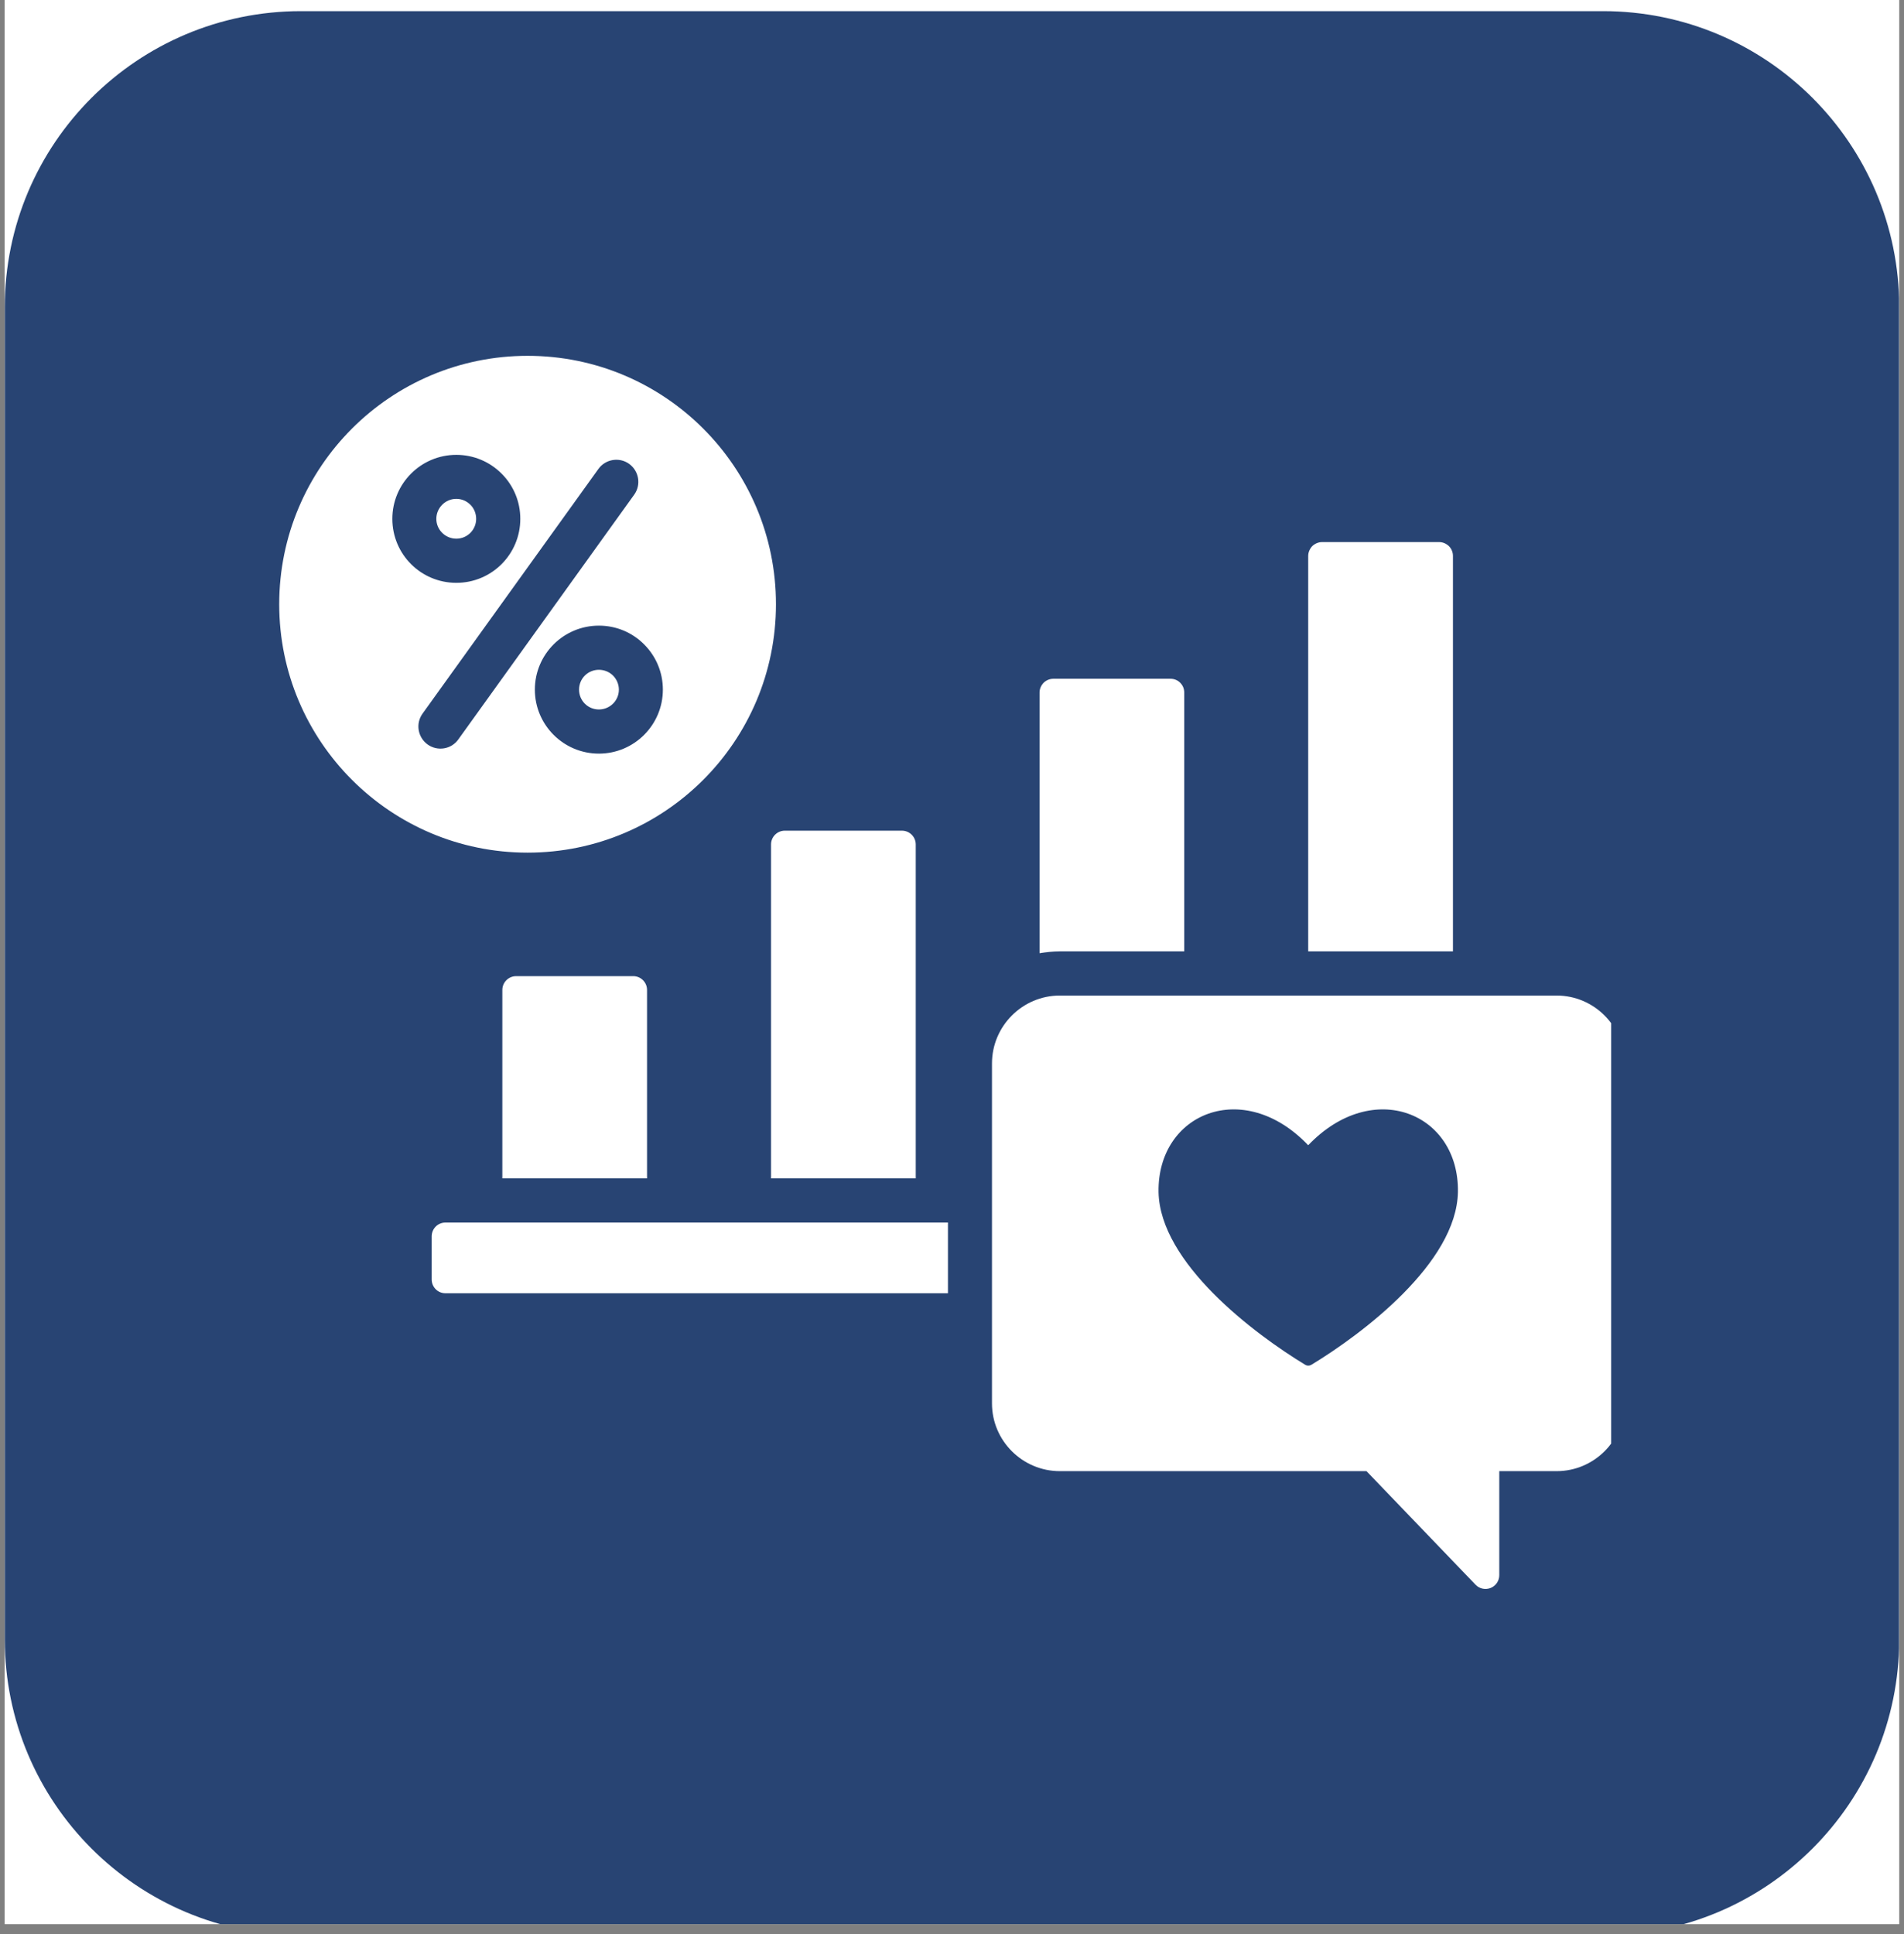
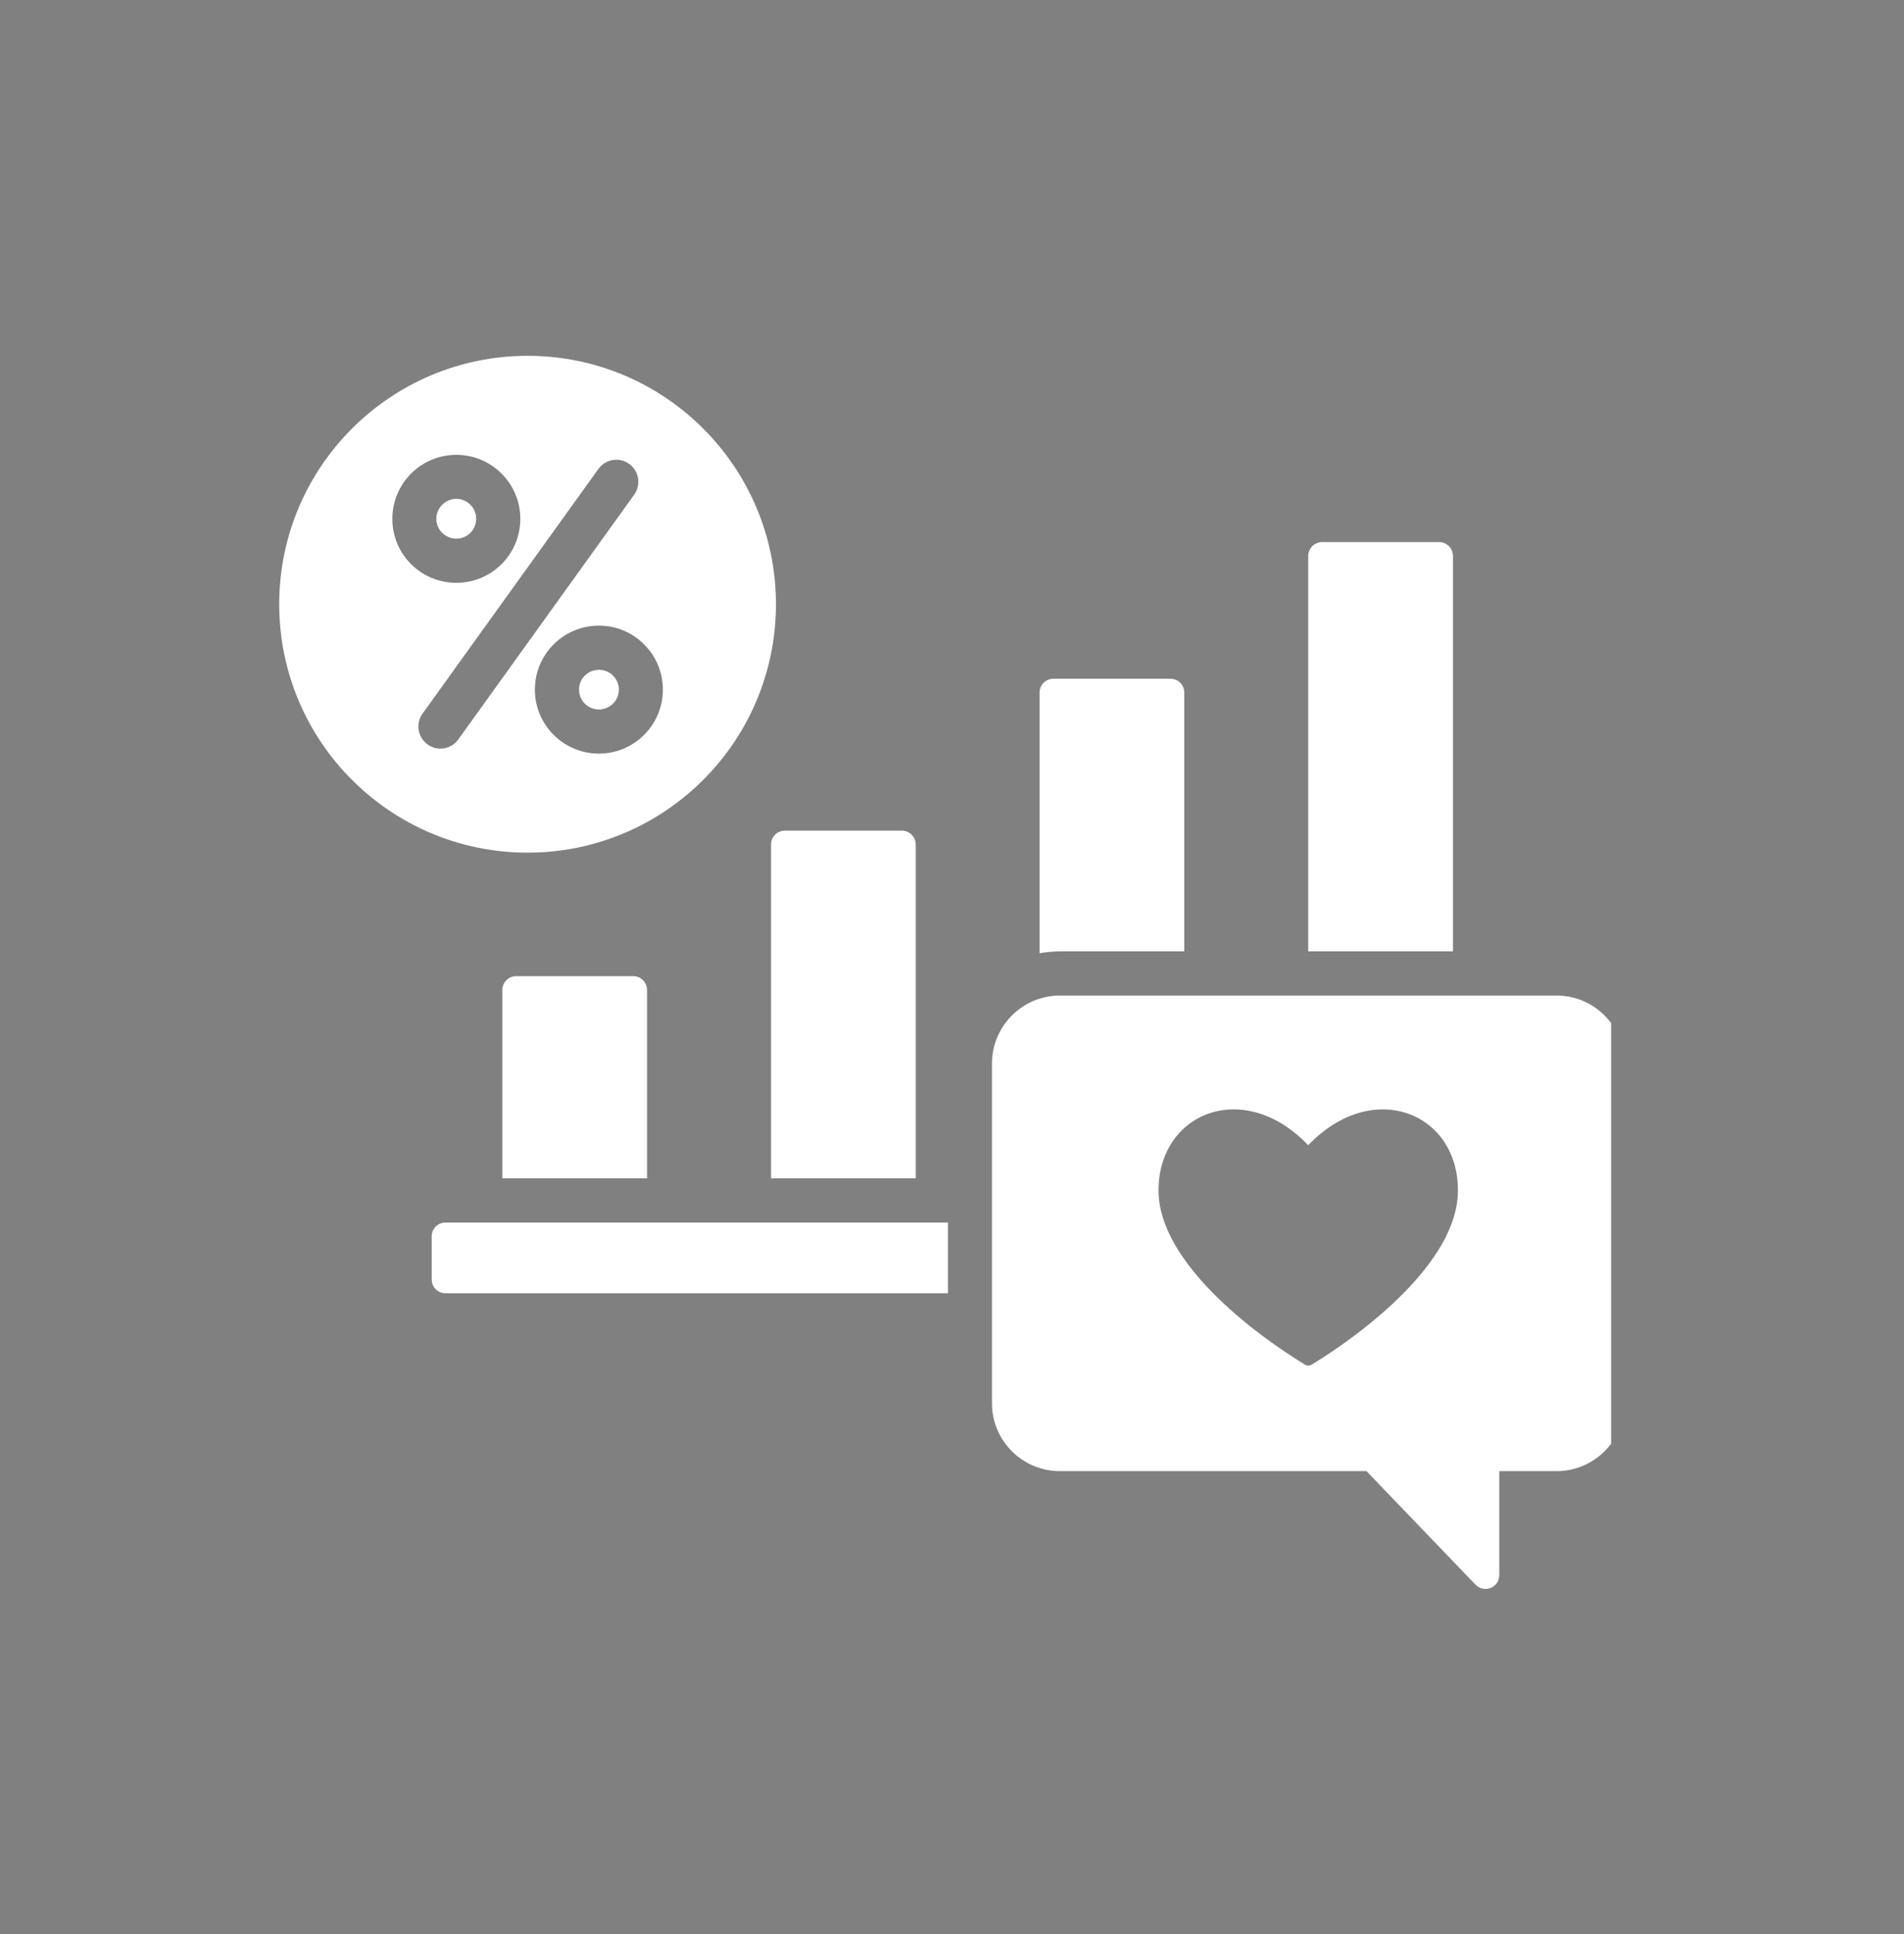
<svg xmlns="http://www.w3.org/2000/svg" width="64" zoomAndPan="magnify" viewBox="0 0 48 48.75" height="65" preserveAspectRatio="xMidYMid meet" version="1.0">
  <rect x="0" y="0" width="48" height="48.75" fill="#808080" stroke="none" />
  <defs>
    <clipPath id="189a4317e7">
-       <path d="M 0.121 0 L 47.875 0 L 47.875 48.5 L 0.121 48.5 Z M 0.121 0 " clip-rule="nonzero" />
-     </clipPath>
+       </clipPath>
    <clipPath id="7cdc529d7f">
      <path d="M 0.121 0.281 L 47.875 0.281 L 47.875 48.5 L 0.121 48.5 Z M 0.121 0.281 " clip-rule="nonzero" />
    </clipPath>
    <clipPath id="b3e25267b4">
-       <path d="M 7.586 0.281 L 40.414 0.281 C 44.535 0.281 47.879 3.621 47.879 7.742 L 47.879 41.32 C 47.879 45.441 44.535 48.781 40.414 48.781 L 7.586 48.781 C 3.465 48.781 0.121 45.441 0.121 41.32 L 0.121 7.742 C 0.121 3.621 3.465 0.281 7.586 0.281 Z M 7.586 0.281 " clip-rule="nonzero" />
-     </clipPath>
+       </clipPath>
    <clipPath id="49eb9d7764">
      <path d="M 7.039 8.969 L 40.617 8.969 L 40.617 40.309 L 7.039 40.309 Z M 7.039 8.969 " clip-rule="nonzero" />
    </clipPath>
  </defs>
  <g clip-path="url(#189a4317e7)">
    <path fill="#ffffff" d="M 0.121 0 L 47.879 0 L 47.879 48.5 L 0.121 48.5 Z M 0.121 0 " fill-opacity="1" fill-rule="nonzero" />
    <path fill="#ffffff" d="M 0.121 0 L 47.879 0 L 47.879 48.5 L 0.121 48.5 Z M 0.121 0 " fill-opacity="1" fill-rule="nonzero" />
  </g>
  <g clip-path="url(#7cdc529d7f)">
    <g clip-path="url(#b3e25267b4)">
-       <path fill="#284473" d="M 0.121 0.281 L 47.879 0.281 L 47.879 48.781 L 0.121 48.781 Z M 0.121 0.281 " fill-opacity="1" fill-rule="nonzero" />
-     </g>
+       </g>
  </g>
  <g clip-path="url(#49eb9d7764)">
    <path fill="#ffffff" d="M 23.898 32.598 L 11.23 32.598 C 11.035 32.598 10.883 32.441 10.883 32.25 L 10.883 31.164 C 10.883 30.973 11.035 30.816 11.23 30.816 L 23.898 30.816 Z M 26.207 24.027 L 26.207 17.457 C 26.207 17.363 26.246 17.277 26.309 17.211 C 26.375 17.145 26.465 17.109 26.555 17.109 L 29.508 17.109 C 29.602 17.109 29.691 17.145 29.754 17.211 C 29.82 17.277 29.855 17.363 29.855 17.457 L 29.855 23.98 L 26.719 23.98 C 26.547 23.98 26.375 24 26.207 24.027 Z M 32.98 23.98 L 32.98 14.012 C 32.98 13.922 33.02 13.832 33.082 13.766 C 33.148 13.703 33.238 13.664 33.328 13.664 L 36.281 13.664 C 36.375 13.664 36.461 13.703 36.527 13.766 C 36.594 13.832 36.629 13.922 36.629 14.012 L 36.629 23.98 Z M 12.664 29.703 L 12.664 24.953 C 12.664 24.762 12.82 24.605 13.012 24.605 L 15.965 24.605 C 16.156 24.605 16.312 24.762 16.312 24.953 L 16.312 29.703 Z M 19.438 29.703 L 19.438 21.285 C 19.438 21.094 19.594 20.938 19.785 20.938 L 22.738 20.938 C 22.93 20.938 23.086 21.094 23.086 21.285 L 23.086 29.703 Z M 25.008 35.375 L 25.008 26.805 C 25.008 25.863 25.777 25.094 26.719 25.094 L 39.242 25.094 C 40.184 25.094 40.953 25.863 40.953 26.805 L 40.953 35.375 C 40.953 36.316 40.184 37.082 39.242 37.082 L 37.797 37.082 L 37.797 39.703 C 37.797 39.848 37.711 39.973 37.578 40.027 C 37.445 40.078 37.297 40.047 37.199 39.945 L 34.449 37.082 L 26.719 37.082 C 25.777 37.082 25.008 36.316 25.008 35.375 Z M 32.906 34.402 C 32.953 34.43 33.008 34.43 33.059 34.402 C 34.348 33.621 36.723 31.832 36.754 30.047 C 36.789 28.059 34.617 27.156 32.98 28.867 C 31.348 27.156 29.176 28.059 29.207 30.047 C 29.242 31.832 31.617 33.621 32.906 34.402 Z M 13.301 8.969 C 16.758 8.969 19.562 11.773 19.562 15.23 C 19.562 18.688 16.758 21.492 13.301 21.492 C 9.844 21.492 7.039 18.688 7.039 15.23 C 7.039 11.773 9.844 8.969 13.301 8.969 Z M 15.098 15.77 C 14.207 15.77 13.484 16.492 13.484 17.383 C 13.484 18.273 14.207 18.996 15.098 18.996 C 15.988 18.996 16.711 18.273 16.711 17.383 C 16.711 16.953 16.543 16.547 16.238 16.242 C 15.934 15.938 15.531 15.77 15.098 15.77 Z M 15.098 16.883 C 15.23 16.883 15.359 16.934 15.453 17.027 C 15.547 17.121 15.602 17.25 15.602 17.383 C 15.602 17.66 15.375 17.883 15.098 17.883 C 14.82 17.883 14.598 17.66 14.598 17.383 C 14.598 17.105 14.82 16.883 15.098 16.883 Z M 15.086 11.82 L 10.652 17.988 C 10.473 18.238 10.531 18.586 10.781 18.766 C 11.031 18.945 11.379 18.887 11.555 18.637 L 15.988 12.469 C 16.168 12.219 16.109 11.871 15.859 11.691 C 15.613 11.516 15.266 11.57 15.086 11.82 Z M 11.504 11.465 C 10.613 11.465 9.891 12.188 9.891 13.078 C 9.891 13.973 10.613 14.691 11.504 14.691 C 12.398 14.691 13.117 13.969 13.117 13.078 C 13.117 12.648 12.949 12.242 12.645 11.938 C 12.34 11.633 11.934 11.465 11.504 11.465 Z M 11.504 12.574 C 11.637 12.574 11.766 12.629 11.859 12.723 C 11.953 12.816 12.004 12.945 12.004 13.078 C 12.004 13.355 11.781 13.578 11.504 13.578 C 11.227 13.578 11 13.355 11 13.078 C 11 12.801 11.227 12.574 11.504 12.574 Z M 11.504 12.574 " fill-opacity="1" fill-rule="evenodd" />
  </g>
</svg>